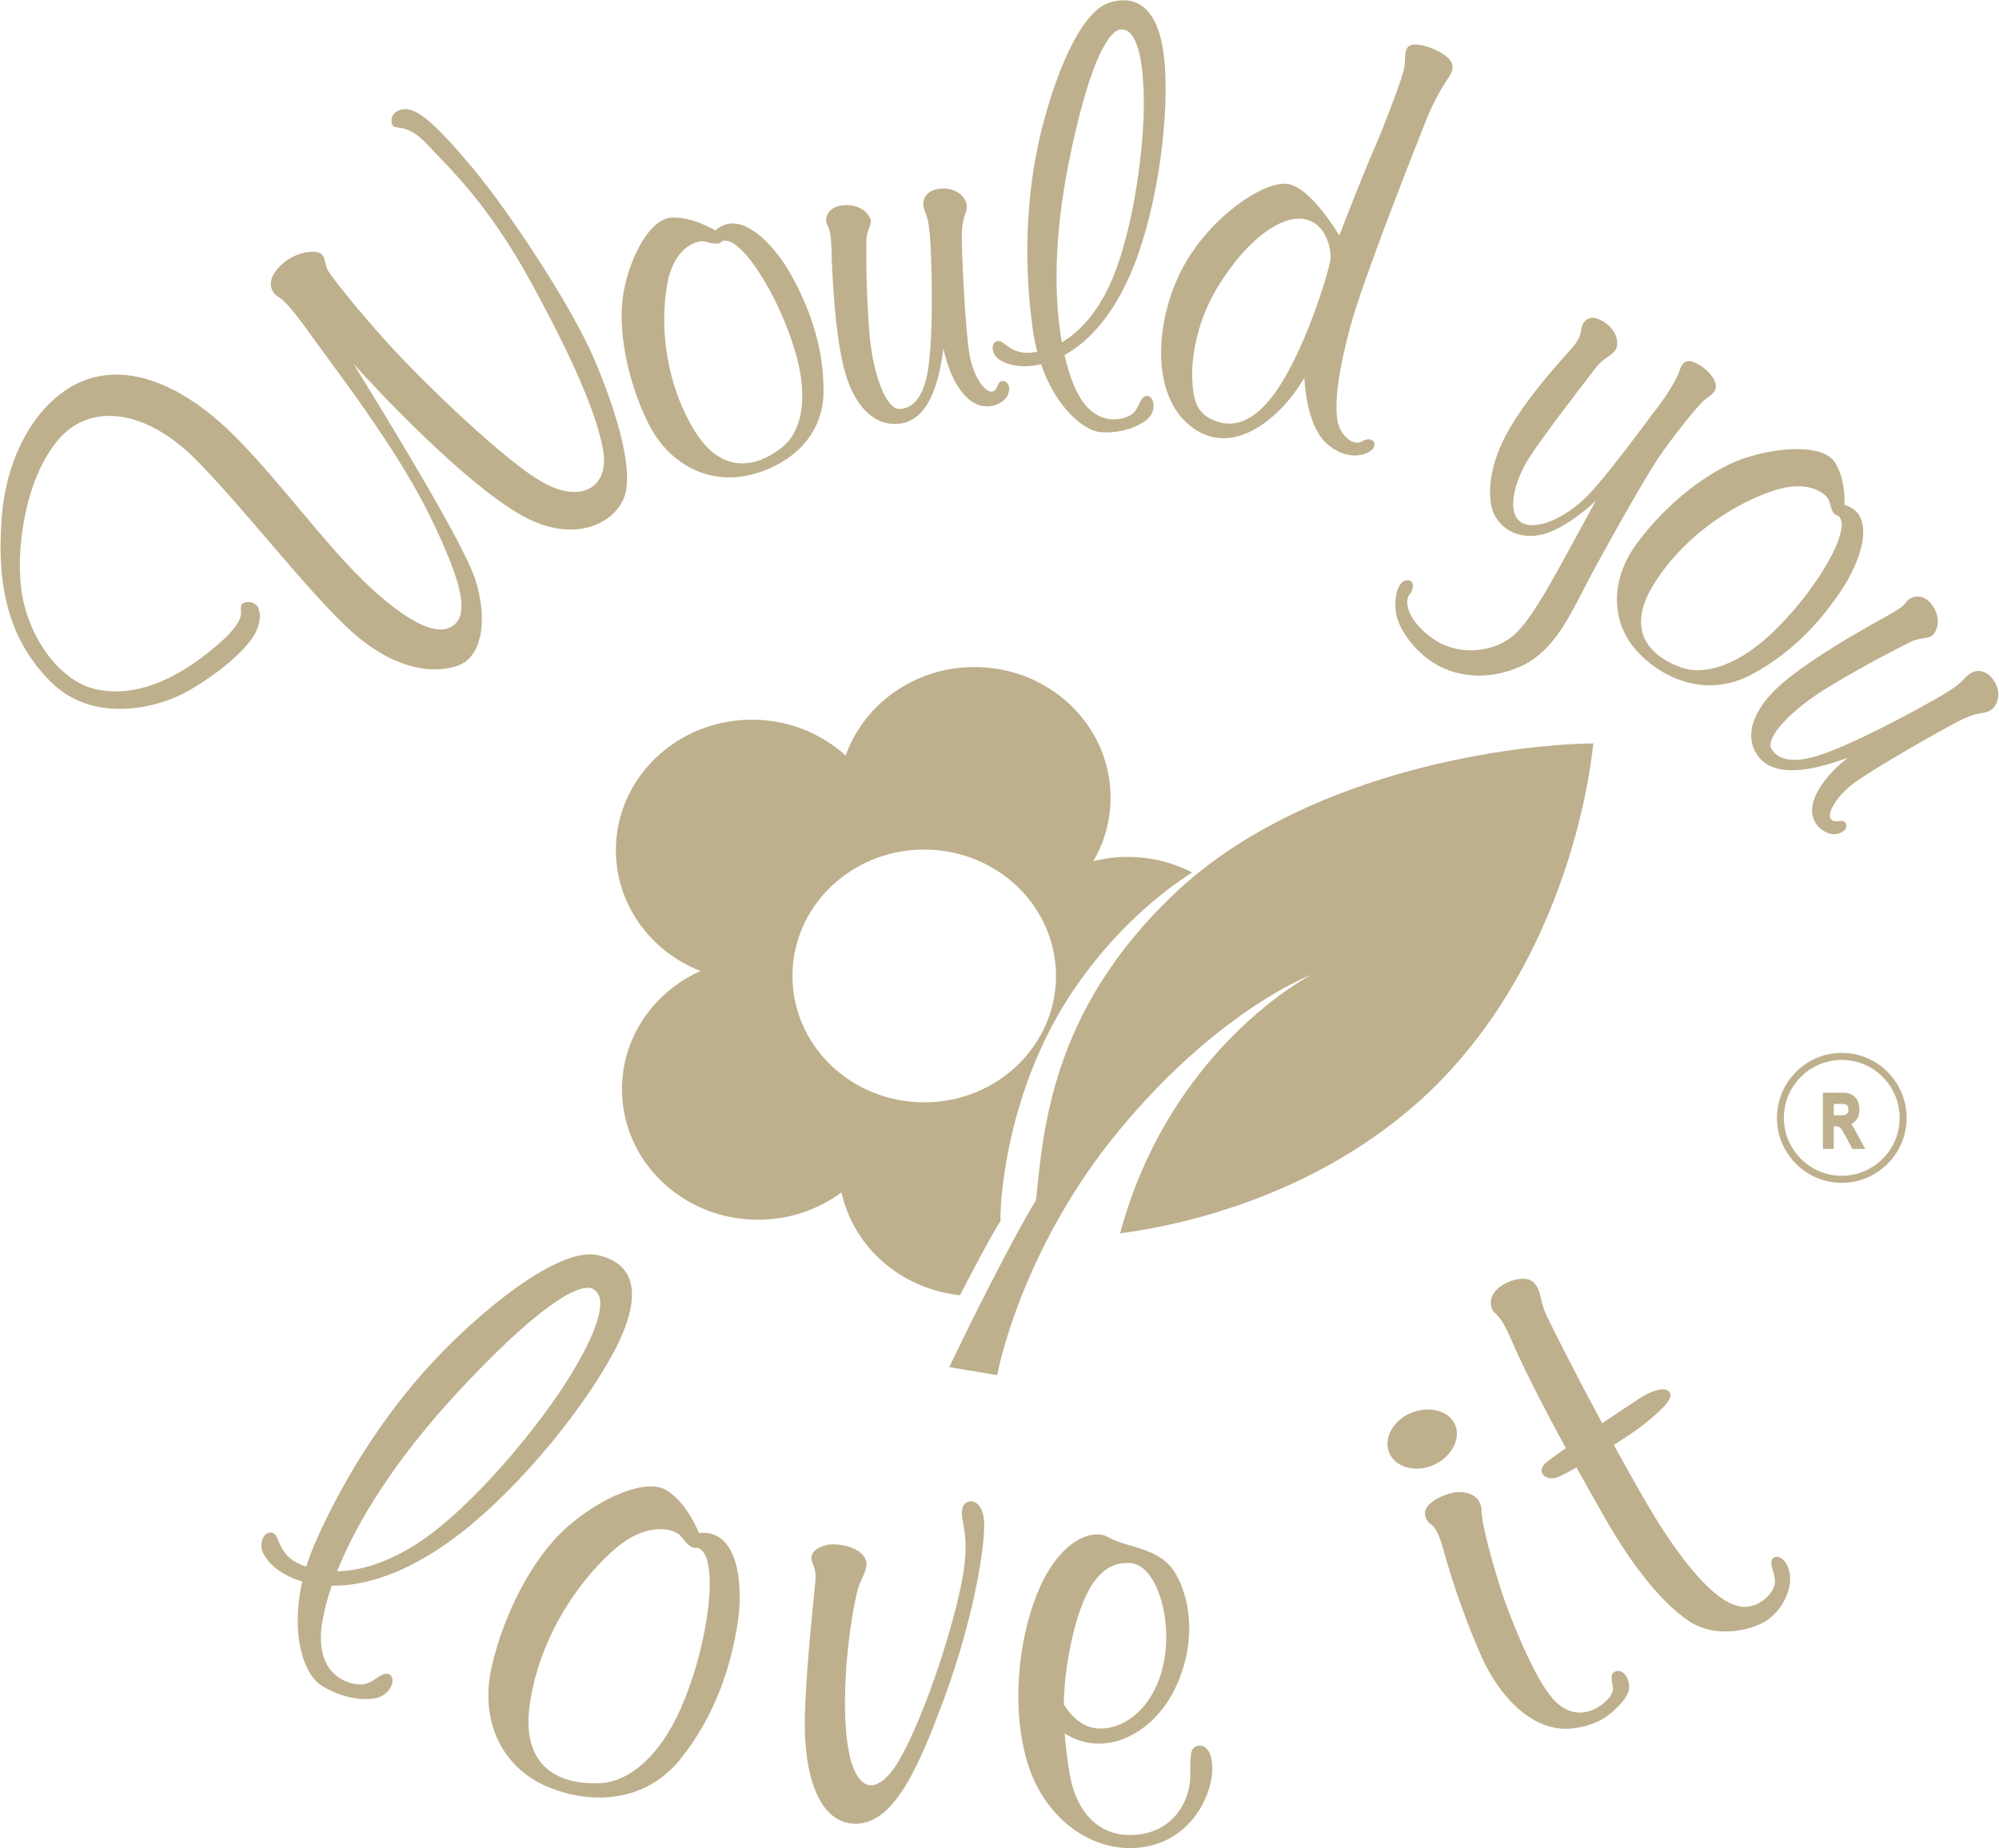
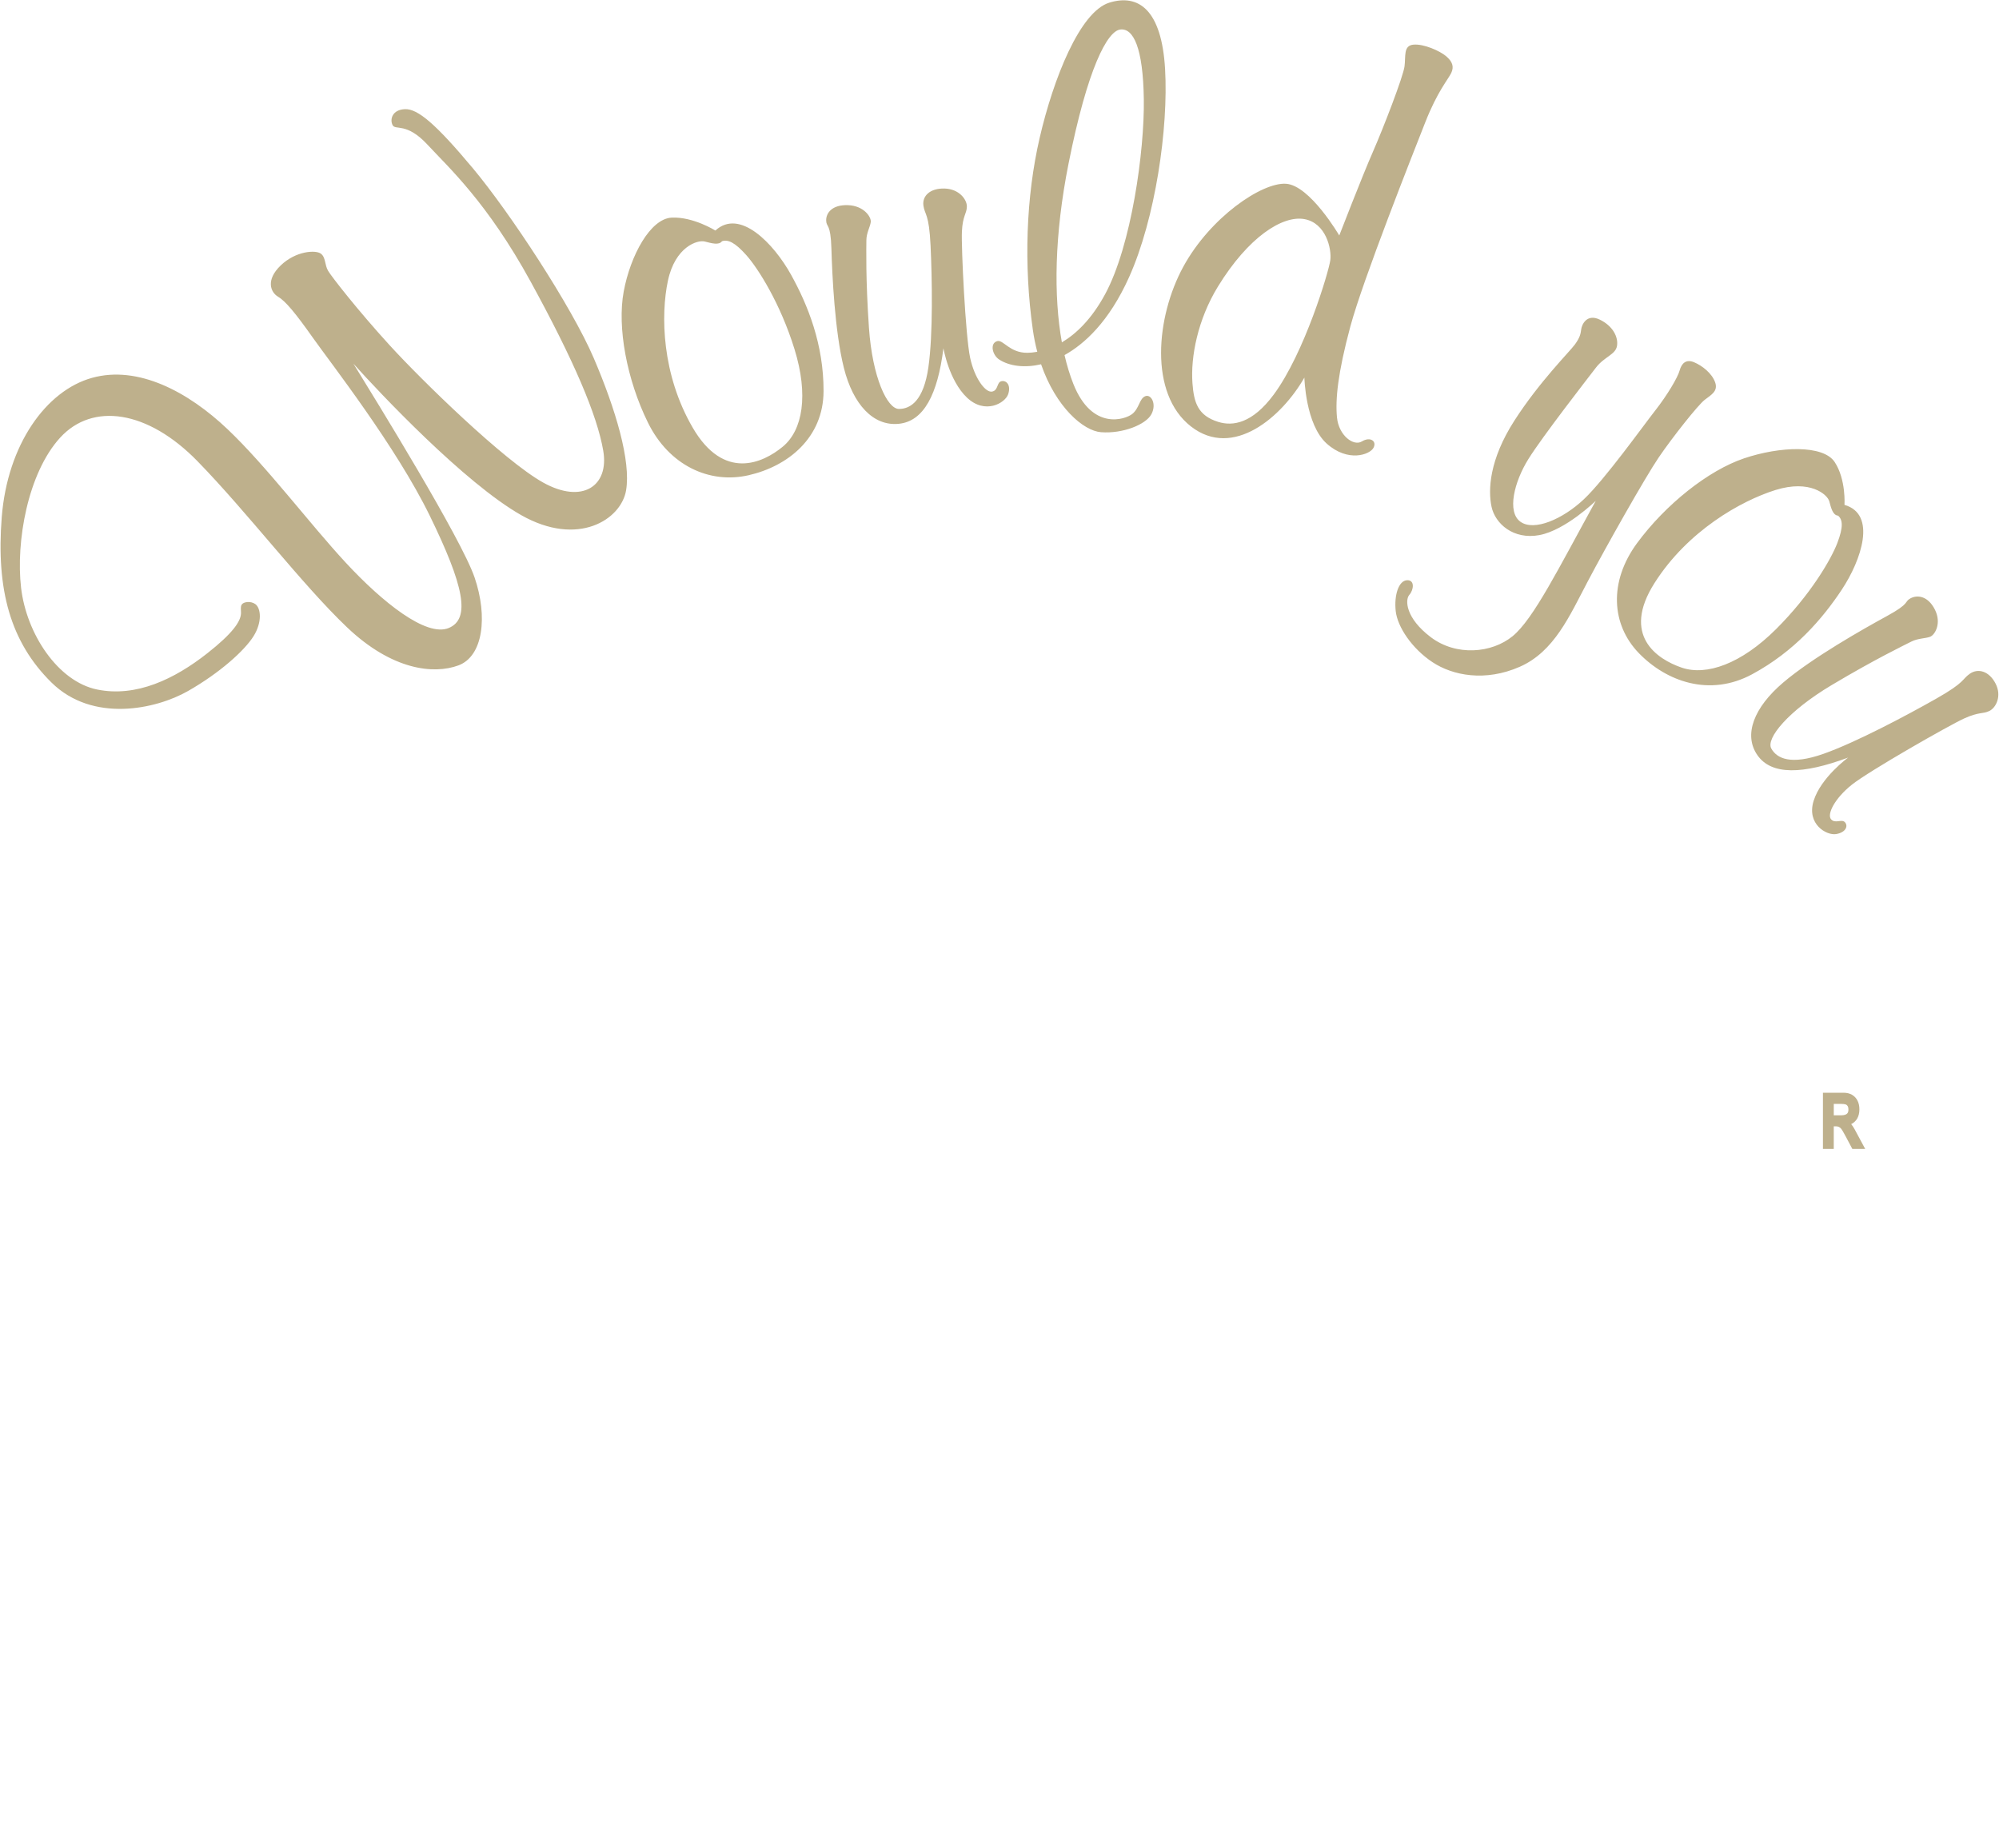
<svg xmlns="http://www.w3.org/2000/svg" width="1180" height="1091" viewBox="0 0 1180 1091" fill="none">
-   <path d="M545.551 501.461C588.511 501.461 623.341 534.86 623.341 576.06C623.341 617.26 588.511 650.661 545.551 650.661C502.591 650.661 467.771 617.26 467.771 576.06C467.771 534.86 502.591 501.461 545.551 501.461ZM496.721 703.781C502.161 728.431 520.081 750.021 546.411 759.771C553.091 762.241 559.911 763.8 566.721 764.5C571.261 755.671 584.681 729.741 590.611 720.681C590.161 706.011 595.331 643.22 631.331 587.98C657.771 547.4 689.021 524.35 703.731 514.97C685.531 505.57 664.641 503.49 645.391 508.3C651.871 497.19 655.561 484.39 655.561 470.76C655.561 428.22 619.601 393.73 575.251 393.73C539.931 393.73 509.941 415.6 499.181 445.98C484.781 432.85 465.301 424.8 443.871 424.8C399.511 424.8 363.551 459.291 363.551 501.831C363.551 534.051 384.181 561.65 413.461 573.141C386.101 585.421 367.151 612.05 367.151 642.94C367.151 685.48 403.111 719.97 447.471 719.97C466.031 719.97 483.131 713.931 496.731 703.781H496.721ZM560.281 806.931L588.631 811.681C588.631 811.681 601.901 738.101 660.851 666.901C719.791 595.701 774.131 575.31 774.131 575.31C774.131 575.31 690.891 617.92 661.191 727.96C683.071 725.21 768.901 711.721 837.741 650.021C906.581 588.311 934.251 496.18 940.551 438.79C885.211 439.65 766.641 457.99 693.301 527.47C619.961 596.95 616.021 667.391 611.521 708.391C596.221 733.85 574.511 777.54 560.281 806.94V806.931Z" fill="#BEB08C" />
-   <path d="M705.951 1030.81C702.461 1032.21 702.691 1036.64 702.581 1048.94C702.471 1061.24 694.311 1080.28 671.811 1082.87C649.311 1085.46 635.031 1070.03 631.201 1045.87C630.021 1038.38 629.041 1030.89 628.471 1023.16C652.621 1038.52 680.781 1022.6 693.131 997.69C706.181 971.37 703.371 945.37 694.141 929.19C684.911 913.01 665.571 913.87 654.771 907.61C643.971 901.35 626.201 910.41 614.501 935.44C602.801 960.47 596.161 1001.79 605.611 1037.39C615.061 1072.99 644.981 1094.78 674.901 1090.25C704.821 1085.72 715.731 1057.45 715.621 1044.08C715.511 1030.7 709.431 1029.41 705.951 1030.81ZM633.111 965.92C640.541 934.42 651.451 921.36 667.421 922.66C683.391 923.96 692.731 957.72 686.431 983.83C680.131 1009.94 661.991 1021.41 647.601 1020.21C637.541 1019.37 631.001 1010.98 627.971 1006C628.181 993.73 629.661 980.61 633.121 965.92H633.111ZM412.531 904.86C412.531 904.86 406.341 888.14 393.971 879.94C381.601 871.74 354.151 884.25 334.581 901.52C315.011 918.78 297.351 951.9 290.151 984.27C282.951 1016.64 297.011 1043.5 322.881 1054.5C348.751 1065.5 381.041 1064.1 401.731 1038.21C422.431 1012.32 431.091 983.95 435.141 959.99C439.191 936.04 436.151 902.27 412.531 904.86ZM404.151 1002.98C391.781 1034.26 372.991 1051.42 354.541 1052.5C336.091 1053.58 306.511 1047.65 312.811 1005.36C319.111 963.07 344.761 929.63 363.881 913.55C383.001 897.48 398.581 902.71 401.731 906.59C404.881 910.48 407.911 914.57 411.521 913.5C415.571 914.8 418.211 919.16 418.891 931.25C419.571 943.33 416.531 971.7 404.151 1002.99V1002.98ZM195.831 935.98C211.631 936.15 234.541 931.34 263.141 911.43C300.451 885.46 341.731 835.92 361.571 799.4C381.411 762.88 373.661 745.34 352.761 740.82C331.861 736.3 291.401 767.12 261.321 797.8C231.241 828.49 204.751 868.29 186.301 910.03C184.081 915.06 182.251 919.97 180.781 924.75C178.351 923.91 176.251 922.95 174.511 921.99C163.861 916.07 164.991 905.8 160.861 904.77C155.431 903.42 152.761 911.47 155.171 916.4C158.931 924.07 167.431 930.27 178.431 933.5C171.431 964.16 179.101 987.64 189.131 994.43C201.611 1002.86 218.701 1005.07 225.781 1000.84C232.861 996.61 233.231 988.56 228.831 987.97C224.421 987.38 220.841 993.16 214.541 994.15C208.241 995.13 184.171 990.65 190.441 956.15C191.591 949.85 193.371 943.11 195.811 935.98H195.831ZM269.001 823.05C315.771 772.36 341.241 757.06 349.521 760.59C357.801 764.12 356.371 779.1 337.781 810.13C319.191 841.16 276.291 893.31 242.621 913.39C225.321 923.71 210.631 927.26 198.991 927.46C211.051 897.15 234.111 860.88 269.001 823.05ZM567.941 891.03C566.811 898.69 573.061 905.54 567.881 932.94C562.711 960.34 546.621 1010.29 532.001 1036.83C517.381 1063.37 502.641 1058.73 499.491 1022.48C496.341 986.23 504.441 942 507.371 935.09C510.301 928.19 513.611 923.49 509.671 918.31C505.731 913.13 495.831 910.87 488.971 911.73C480.251 913.62 478.571 917.72 479.021 920.42C479.471 923.12 481.831 925.92 481.381 932.39C480.931 938.86 476.261 978.4 475.141 1011.2C474.011 1044 481.781 1076.04 504.721 1076.47C527.671 1076.9 542.401 1043.13 557.931 1000.84C573.451 958.55 580.651 918.63 580.991 900.94C581.331 883.25 569.061 883.36 567.941 891.01V891.03ZM858.431 839.96C854.031 831.81 841.651 829.58 831.341 834.7C821.031 839.82 816.241 850.58 820.641 858.73C825.041 866.88 836.971 869.33 847.281 864.2C857.591 859.08 862.831 848.1 858.431 839.96ZM953.681 986.49C949.971 987.78 951.541 992.64 952.111 995.87C952.671 999.11 949.631 1003.75 943.561 1007.52C937.491 1011.3 925.731 1014.69 914.931 1000.67C904.131 986.65 891.191 954.17 886.471 939.72C881.751 925.26 874.661 900.34 874.551 891.93C874.441 883.52 867.801 880.82 861.731 880.71C855.661 880.6 846.431 884.48 842.831 888.91C839.231 893.33 842.161 898.19 844.741 899.81C847.331 901.43 849.721 906.3 851.711 913.62C858.191 937.35 867.231 961.66 874.991 978.83C883.591 997.86 902.171 1021.86 926.431 1020.35C935.751 1019.77 944.441 1016.36 949.411 1012.38C956.231 1006.92 962.121 1000.73 961.671 994.9C961.221 989.08 957.401 985.19 953.681 986.49ZM1056.44 928.71C1054.86 919.11 1047.89 917.06 1046.09 920.4C1044.29 923.75 1048 928.49 1047.78 934.1C1047.55 939.71 1038.56 949.74 1027.87 948.34C1017.18 946.94 1002.17 934.37 981.691 903.08C974.331 891.83 963.551 872.89 952.641 852.87C959.331 848.63 965.261 844.67 968.481 842.18C977.821 834.95 987.041 826.97 986.031 822.87C985.021 818.77 978.161 818.66 967.251 825.78C963.011 828.55 954.731 834.03 945.741 840.1C928.741 808.43 913.101 777.58 911.511 773.19C908.701 765.42 909.601 761 905.101 756.79C900.601 752.58 889.351 755.6 883.841 760.89C878.331 766.18 879.571 772.43 882.491 775.02C887.611 779.56 890.421 787.09 893.141 793.21C901.251 811.45 913.001 834.01 924.321 854.78C919.801 857.95 915.931 860.74 913.311 862.76C905.711 868.62 912.581 874.66 919.611 871.9C921.681 871.09 925.691 868.97 930.591 866.18C937.091 877.93 943.181 888.65 948.021 897.09C963.091 923.41 980.591 946.01 997.181 956.97C1013.83 967.97 1036.21 961.72 1044.2 955.57C1052.19 949.42 1058.04 938.31 1056.46 928.71H1056.44Z" fill="#BEB08C" />
  <path d="M426.201 142.38C424.361 144.87 420.141 143.61 415.951 142.54C411.761 141.48 398.511 145.61 394.251 165.78C389.981 185.95 390.601 220.98 408.921 252.46C427.241 283.94 450.271 273.41 462.081 263.64C473.891 253.87 477.351 233.14 468.981 206.07C460.601 179 447.511 158.46 440.621 150.68C433.721 142.9 429.621 141.26 426.211 142.38H426.201ZM422.281 136.08C436.761 122.76 456.801 143.94 466.861 162C476.911 180.06 486.231 203.36 486.141 230.9C486.051 258.43 465.131 275.21 441.891 280.51C418.651 285.81 394.891 274.67 382.461 249.41C370.031 224.15 364.231 193.25 368.171 172.07C372.101 150.88 383.861 129.02 396.541 128.45C409.221 127.88 422.291 136.08 422.291 136.08H422.281ZM1085.02 304.38C1081.85 304.07 1080.92 299.92 1079.82 295.9C1078.72 291.89 1068.45 282.86 1048.04 289.24C1027.64 295.62 996.151 313.39 976.621 344.19C957.081 374.99 977.981 389.02 992.661 394.06C1007.34 399.1 1027.86 391.78 1048.3 371.45C1068.74 351.12 1080.92 330.08 1084.58 320.49C1088.24 310.9 1087.7 306.67 1085.01 304.37L1085.02 304.38ZM1088.8 298.01C1108.02 303.53 1098.68 330.69 1087.24 347.98C1075.8 365.27 1059.25 384.52 1034.23 398.01C1009.2 411.5 983.671 402.3 967.411 385.52C951.151 368.74 949.551 343.42 966.341 320.6C983.141 297.78 1008.31 277.72 1029.47 270.56C1050.63 263.4 1076.26 262.44 1083.02 272.75C1089.78 283.05 1088.79 298 1088.79 298L1088.8 298.01ZM556.901 205.51C556.901 205.51 560.101 224.55 570.791 234.69C581.471 244.83 593.291 237.93 595.091 232.75C596.891 227.57 594.301 224.44 591.261 224.98C588.221 225.52 589.461 230.37 585.641 231.13C581.811 231.89 575.351 223.63 572.651 211.12C569.951 198.61 567.361 146.07 567.811 136.68C568.261 127.29 570.621 126.22 570.741 122.01C570.851 117.8 566.181 111.49 557.521 111.28C548.861 111.07 544.301 115.76 545.091 121.37C545.881 126.98 548.411 125.79 549.311 145C550.211 164.2 550.831 197.27 548.021 216.8C545.211 236.33 537.631 241.38 530.661 241.38C523.691 241.38 514.971 222.66 512.941 193.53C510.921 164.4 511.421 146.12 511.421 141.8C511.421 137.48 513.671 133.92 514.011 131.01C514.351 128.1 509.961 121.41 500.511 121.09C491.061 120.77 487.571 125.83 487.691 130.15C487.801 134.47 490.331 131.39 490.781 146.82C491.231 162.25 492.751 195.74 498.151 217.21C503.551 238.68 515.421 251.57 530.381 250.17C545.341 248.77 553.501 232.75 556.911 205.52L556.901 205.51ZM1090.92 447.18C1064.25 457.08 1045.68 457.71 1037.36 445.7C1029.04 433.69 1035.33 417.59 1052.55 402.93C1069.77 388.27 1099.89 371.24 1113.88 363.61C1127.87 355.98 1123.85 355.28 1127.77 353.16C1131.69 351.04 1137.99 351.61 1142.13 359.76C1146.27 367.91 1142.18 374.77 1139.34 375.85C1136.5 376.93 1132.17 376.7 1128.19 378.73C1124.22 380.76 1107.15 388.92 1081.29 404.33C1055.43 419.73 1042.3 435.91 1045.58 441.81C1048.86 447.72 1057.07 451.76 1076.37 444.96C1095.66 438.16 1125.81 422.1 1143.06 412.32C1160.31 402.53 1158.03 400.95 1162.82 397.65C1167.61 394.35 1174.07 396 1177.95 403.43C1181.82 410.86 1178.21 417.78 1174.28 419.67C1170.35 421.55 1168.25 420.06 1159.4 424.09C1150.55 428.12 1103.41 455 1093.16 463.16C1082.91 471.32 1078.36 480.68 1080.85 483.56C1083.34 486.44 1087.23 483.11 1089.15 485.43C1091.07 487.75 1089.41 491.41 1083.8 492.32C1078.19 493.23 1066.28 486.48 1070.59 472.66C1074.9 458.85 1090.92 447.19 1090.92 447.19V447.18ZM588.701 201.34C592.191 200.37 596.011 208.35 606.471 208.24C608.181 208.22 610.151 208.05 612.301 207.65C611.211 203.54 610.321 199.19 609.671 194.59C604.271 156.4 605.621 116.27 613.721 81.31C621.821 46.36 637.451 6.98 654.781 1.58C672.101 -3.81 685.711 5.79 687.741 40.74C689.771 75.69 682.001 129.1 666.481 163.62C654.581 190.08 640.011 203.13 628.381 209.59C629.821 215.82 631.571 221.49 633.581 226.57C644.601 254.4 664.231 247.66 668.391 244.32C672.551 240.97 672.551 235.26 676.041 233.86C679.531 232.46 682.901 238.5 679.641 244.54C676.381 250.58 662.881 256.08 649.941 255.11C639.531 254.33 623.301 240.35 614.541 215.02C605.041 217.23 596.011 216.24 589.791 212.2C585.801 209.6 584.111 202.61 588.691 201.33L588.701 201.34ZM626.831 202.07C635.251 197.08 644.381 188.37 652.361 173.62C667.881 144.92 675.641 88.93 675.191 58.51C674.741 28.09 669.001 16.54 661.351 17.41C653.701 18.27 642.001 40.07 630.751 96.6C622.361 138.78 621.921 174.9 626.821 202.08L626.831 202.07ZM769.971 222.87C769.971 222.87 770.591 250.65 783.191 261.87C795.791 273.09 808.611 268.34 810.751 264.35C812.891 260.36 808.841 257.55 803.891 260.57C798.941 263.59 790.221 256.96 789.211 246.38C788.201 235.81 789.661 220.38 797.091 192.76C804.511 165.14 834.101 90.6 841.301 72.26C848.501 53.92 854.851 46.85 856.651 43.08C858.451 39.3 857.321 36.28 853.611 33.15C849.901 30.02 840.451 25.81 834.371 26.35C828.301 26.89 829.871 33.15 829.081 39.19C828.291 45.23 816.711 75.28 810.411 89.63C804.111 103.98 790.561 138.99 790.561 138.99C790.561 138.99 773.241 109.32 759.061 108.46C744.891 107.59 714.401 128.2 698.431 157.55C682.461 186.89 678.071 232.31 703.041 251.73C728.011 271.15 756.811 245.91 769.971 222.87ZM719.161 249.04C707.161 245.32 704.751 237.75 703.901 226.21C702.751 210.64 707.021 188.58 718.951 169.13C736.951 139.79 757.081 127.06 769.911 129.32C782.741 131.59 786.171 146.96 785.261 153.65C784.361 160.34 770.071 208.35 751.851 232.94C739.261 249.94 727.741 251.7 719.151 249.03L719.161 249.04ZM941.931 295.66C941.931 295.66 924.161 312.92 908.751 315.83C893.341 318.74 882.601 309.08 880.461 299.16C878.321 289.24 879.111 271.33 893.961 248.24C908.811 225.15 926.641 207.51 929.671 203.31C932.711 199.1 933.041 197.05 933.381 194.36C933.721 191.66 936.641 184.97 944.291 188.64C951.941 192.31 955.311 198.78 954.531 204.07C953.741 209.36 947.051 210.49 942.101 216.96C937.151 223.43 910.491 257.63 902.171 271.01C893.841 284.39 889.401 302.14 897.501 307.96C905.601 313.78 922.531 306.39 934.901 294.74C947.281 283.09 969.831 251.53 977.031 242.36C984.231 233.19 990.361 222.78 991.481 218.68C992.601 214.58 995.191 211.78 1000.03 213.83C1004.87 215.88 1010.49 220.3 1012.41 225.59C1014.32 230.88 1010.21 232.98 1006.28 236C1002.34 239.02 987.101 258.28 979.111 270.04C971.121 281.8 947.891 322.96 937.211 343.24C926.521 363.52 917.471 384.61 897.111 393.57C876.751 402.52 857.571 398.8 845.541 390.82C833.501 382.84 824.901 370.05 823.881 360.67C822.871 351.28 825.621 342.82 830.461 342.49C835.301 342.17 834.511 348.21 831.921 351.12C829.331 354.03 829.611 364.77 844.581 376.09C859.541 387.42 880.521 385.64 892.901 375.5C905.271 365.36 920.121 335.26 941.941 295.67L941.931 295.66ZM142.241 362.26C141.951 366.94 137.301 373.86 122.341 385.63C103.141 400.73 80.501 411.74 57.321 406.99C34.151 402.24 15.591 374.08 12.441 346.9C9.291 319.71 16.381 279.26 35.501 258.33C54.621 237.4 87.131 242.04 116.601 272.25C146.071 302.46 178.351 345.07 204.901 370.32C231.451 395.56 255.971 398.15 270.591 392.76C285.211 387.36 288.031 363.96 280.151 340.87C272.271 317.78 221.881 236.22 208.611 214.65C223.911 231.7 274.191 285.1 307.711 304.09C341.231 323.08 366.651 306.68 369.581 289.42C372.501 272.16 363.501 241.74 350.461 211.31C337.411 180.89 300.961 125.44 279.141 99.33C257.321 73.22 246.571 64.11 239.041 64.43C231.501 64.75 230.041 70.47 231.731 73.82C233.421 77.16 239.891 71.93 252.371 85.42C264.861 98.91 287.581 119.4 313.231 166.22C338.881 213.04 352.491 245.08 356.091 266.01C359.691 286.94 343.721 297.73 320.541 284.78C297.371 271.83 248.891 224.47 229.991 203.76C211.091 183.05 195.851 163.47 193.711 159.91C191.571 156.35 192.361 151.82 189.321 149.66C186.281 147.5 174.691 148.04 165.701 156.67C156.701 165.3 159.741 172.53 164.121 175.12C168.511 177.71 174.361 184.72 184.711 199.39C195.061 214.06 233.641 263.36 253.671 304.36C273.691 345.36 278.081 365.31 264.811 370.71C251.541 376.1 225.781 355.5 204.181 332.2C182.581 308.9 157.501 275.35 134.331 253.34C111.161 231.33 81.571 215.47 54.351 223.02C27.131 230.57 4.411 262.5 1.031 305.23C-2.339 347.95 6.091 378.91 30.391 402.86C54.691 426.81 92.091 418.66 110.991 407.88C129.891 397.09 144.341 383.98 149.631 375.57C154.921 367.15 153.961 359.01 150.811 356.64C149.521 355.67 147.611 355.16 145.891 355.37C140.901 355.99 142.451 359.2 142.251 362.29L142.241 362.26Z" fill="#BEB08C" />
  <path d="M1101.02 678.18H1093.43L1089.6 670.95C1087.92 667.78 1087.2 666.71 1086.92 666.35C1086.52 665.85 1086.08 665.48 1085.56 665.21C1085.06 664.96 1084.51 664.83 1083.89 664.83H1082.46V678.17H1076.07V644.99H1088.25C1090.14 644.99 1091.8 645.39 1093.19 646.18C1094.62 647 1095.74 648.18 1096.5 649.69C1097.22 651.12 1097.59 652.84 1097.59 654.8C1097.59 658.97 1095.9 661.96 1092.74 663.52C1093.48 664.4 1094.15 665.41 1094.77 666.55L1101.02 678.17V678.18ZM1082.47 658.31H1086.77C1090.77 658.31 1091.11 656.52 1091.11 654.85C1091.11 654.29 1091.04 653.79 1090.89 653.37C1090.77 653.01 1090.56 652.69 1090.27 652.38C1090.04 652.13 1089.71 651.96 1089.29 651.84C1088.67 651.68 1087.87 651.59 1086.88 651.59H1082.47V658.3V658.31Z" fill="#BEB08C" />
-   <path d="M1087.19 698.171C1066.09 698.171 1048.92 680.971 1048.92 659.821C1048.92 638.671 1066.09 621.471 1087.19 621.471C1108.29 621.471 1125.46 638.671 1125.46 659.821C1125.46 680.971 1108.29 698.171 1087.19 698.171ZM1087.19 625.631C1068.35 625.631 1053.02 640.971 1053.02 659.821C1053.02 678.671 1068.35 694.011 1087.19 694.011C1106.03 694.011 1121.36 678.671 1121.36 659.821C1121.36 640.971 1106.03 625.631 1087.19 625.631Z" fill="#BEB08C" />
</svg>